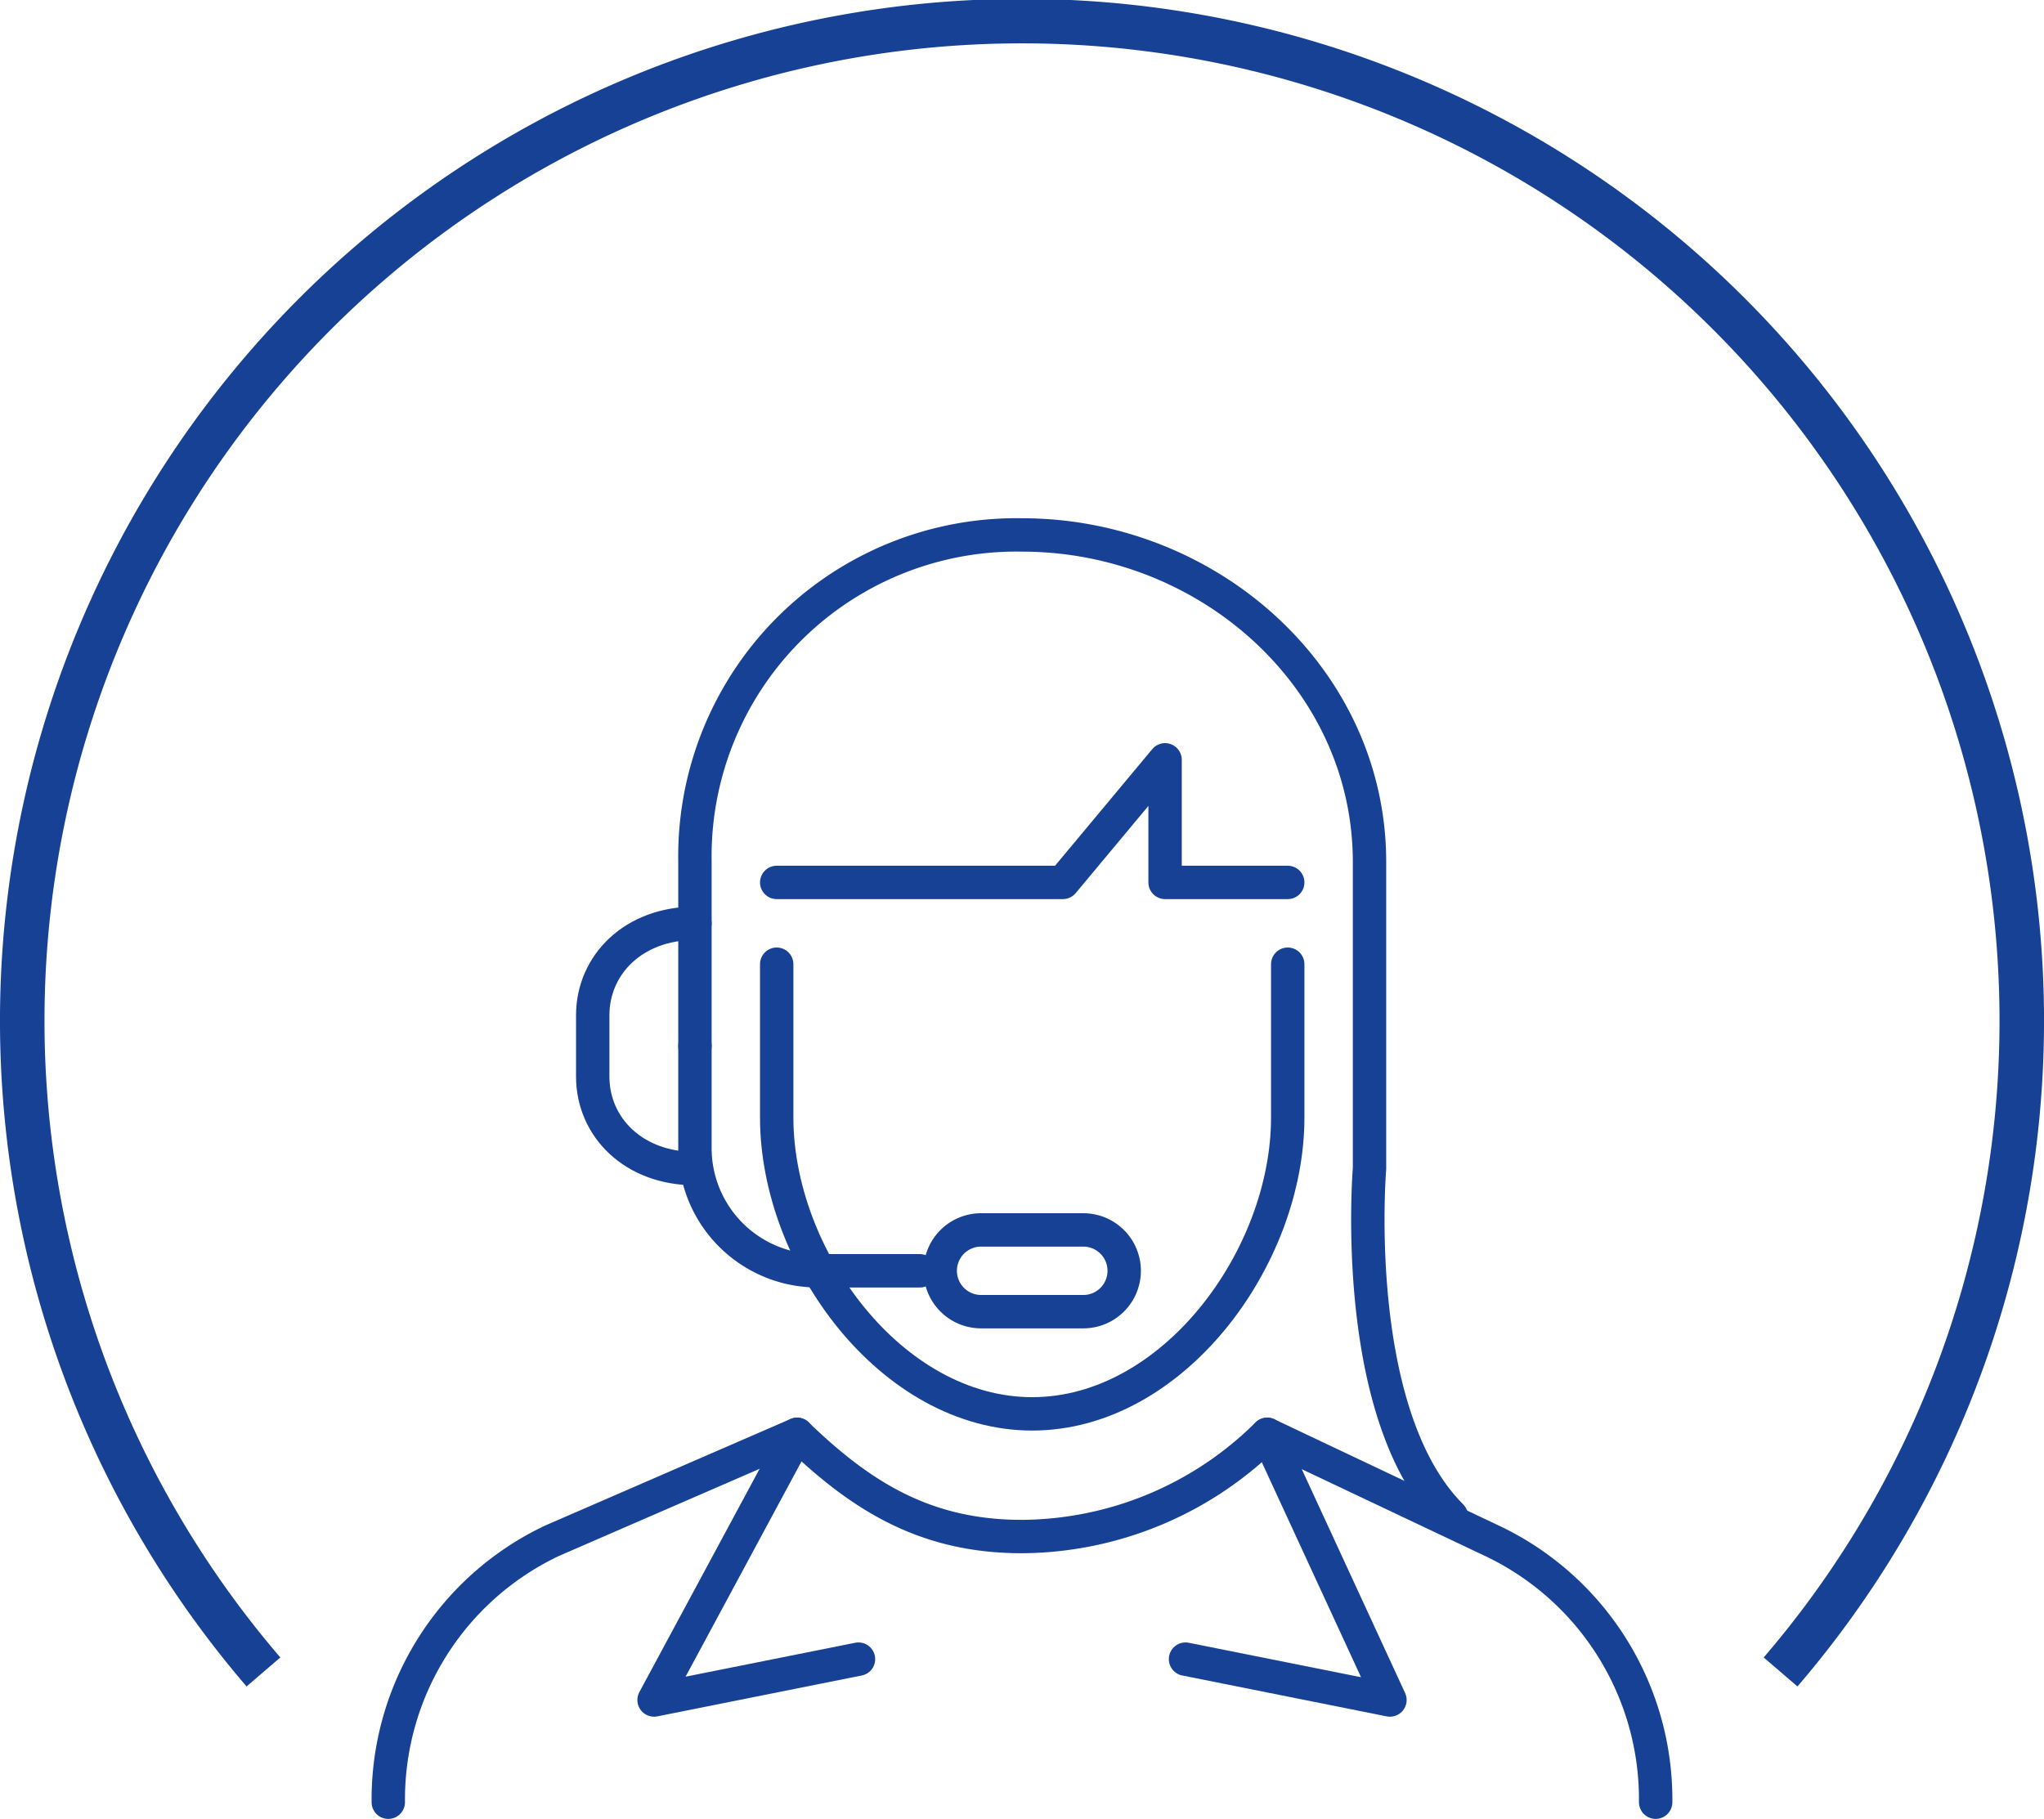
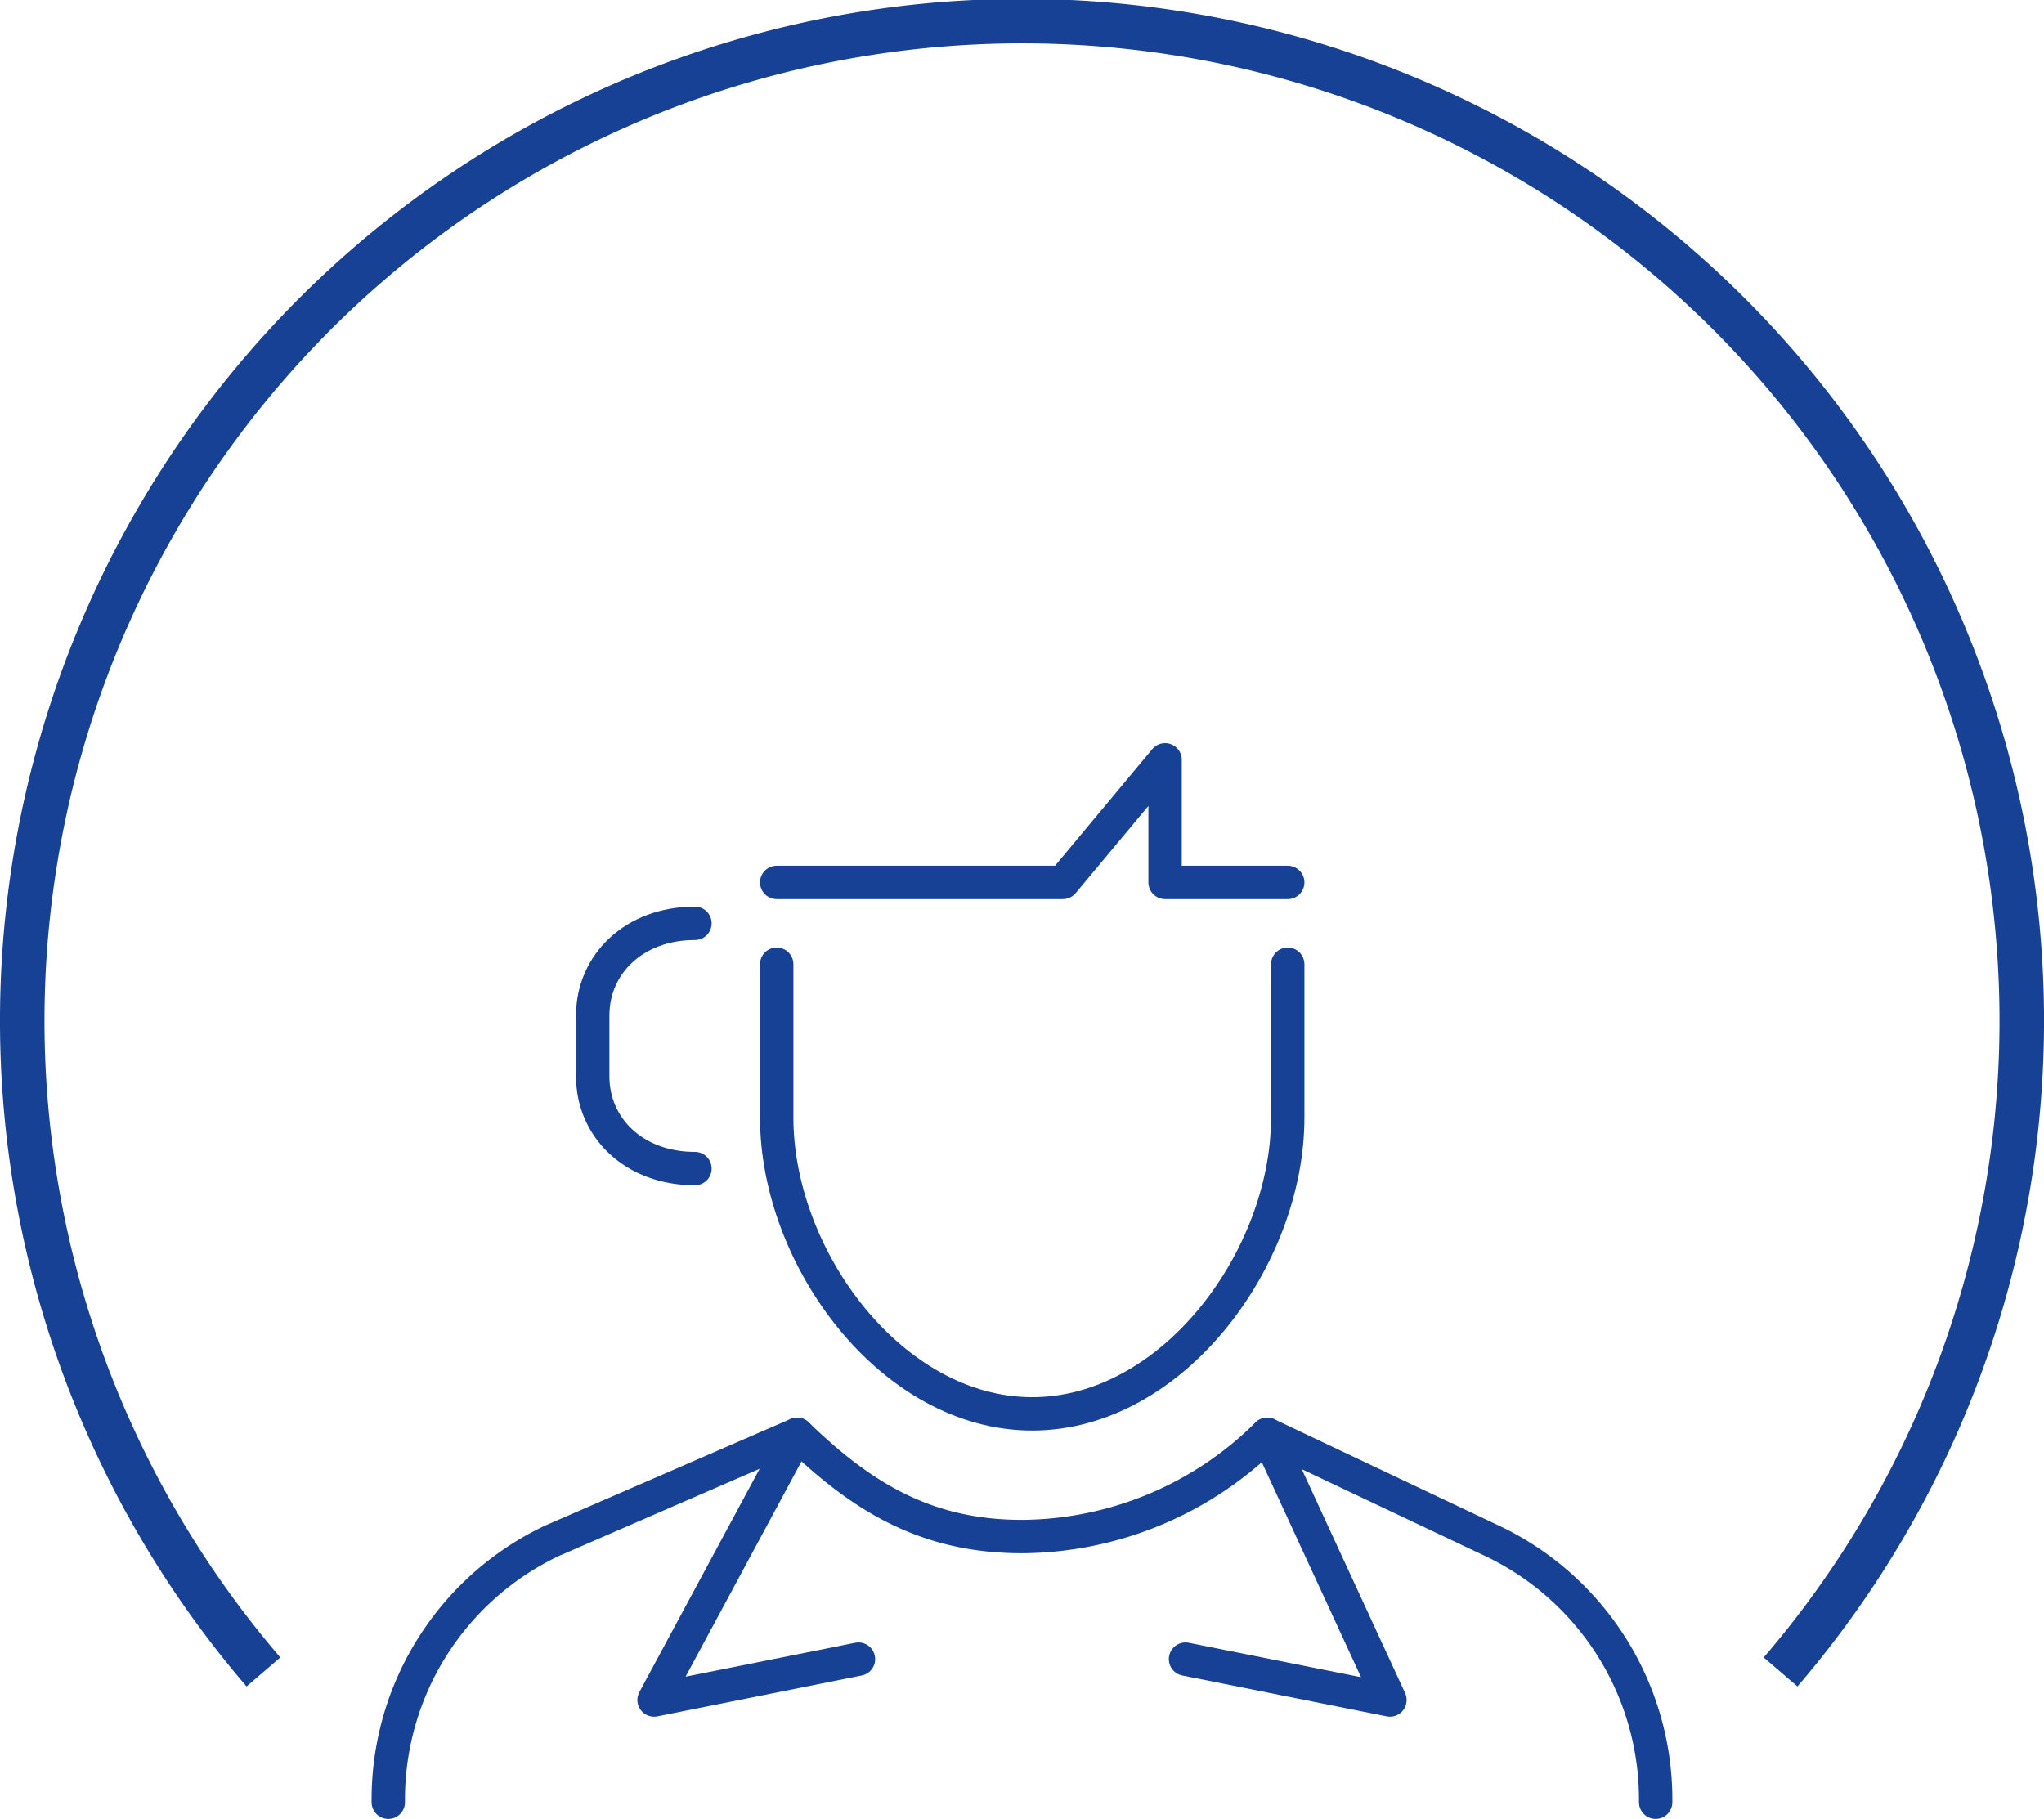
<svg xmlns="http://www.w3.org/2000/svg" id="Group_3315" data-name="Group 3315" width="183.719" height="163.5" viewBox="0 0 183.719 163.5">
  <defs>
    <clipPath id="clip-path">
      <rect id="Rectangle_1522" data-name="Rectangle 1522" width="183.719" height="163.5" fill="none" />
    </clipPath>
  </defs>
  <g id="Group_3314" data-name="Group 3314" clip-path="url(#clip-path)">
    <path id="Path_8886" data-name="Path 8886" d="M160.042,150.292a89.861,89.861,0,1,0-136.363,0" fill="none" stroke="#164194" stroke-width="4" />
-     <path id="Path_8887" data-name="Path 8887" d="M97.371,117.906H88.184a3.674,3.674,0,0,1,0-7.349h9.187a3.674,3.674,0,1,1,0,7.349Z" fill="none" stroke="#164194" stroke-linecap="round" stroke-linejoin="round" stroke-width="3" />
-     <path id="Path_8888" data-name="Path 8888" d="M82.673,114.231H73.486a11.024,11.024,0,0,1-11.023-11.024V94.022" fill="none" stroke="#164194" stroke-linecap="round" stroke-linejoin="round" stroke-width="3" />
    <path id="Path_8889" data-name="Path 8889" d="M62.463,105.044c-5.512,0-9.187-3.72-9.187-8.268V91.265c0-4.548,3.675-8.268,9.187-8.268" fill="none" stroke="#164194" stroke-linecap="round" stroke-linejoin="round" stroke-width="3" />
    <path id="Path_8890" data-name="Path 8890" d="M148.815,162v-.258A25.722,25.722,0,0,0,134.1,138.5l-20.2-9.567a31.533,31.533,0,0,1-22.048,9.187c-8.638,0-14.417-3.589-20.209-9.187L49.615,138.5A25.72,25.72,0,0,0,34.9,161.742V162" fill="none" stroke="#164194" stroke-linecap="round" stroke-linejoin="round" stroke-width="3" />
    <path id="Path_8891" data-name="Path 8891" d="M71.65,128.929,58.789,152.813l18.373-3.674" fill="none" stroke="#164194" stroke-linecap="round" stroke-linejoin="round" stroke-width="3" />
    <path id="Path_8892" data-name="Path 8892" d="M113.907,128.929l11.024,23.884-18.373-3.674" fill="none" stroke="#164194" stroke-linecap="round" stroke-linejoin="round" stroke-width="3" />
-     <path id="Path_8893" data-name="Path 8893" d="M62.463,94.022V77.486a28.9,28.9,0,0,1,29.4-29.4c16.729,0,31.232,12.86,31.232,29.4v27.56s-1.838,22.046,7.349,31.231" fill="none" stroke="#164194" stroke-linecap="round" stroke-linejoin="round" stroke-width="3" />
    <path id="Path_8894" data-name="Path 8894" d="M115.744,86.672v13.779c0,12.632-10.335,26.641-22.966,26.641s-22.966-14.009-22.966-26.641V86.672" fill="none" stroke="#164194" stroke-linecap="round" stroke-linejoin="round" stroke-width="3" />
    <path id="Path_8895" data-name="Path 8895" d="M115.744,79.32H104.72V68.3L95.534,79.32H69.812" fill="none" stroke="#164194" stroke-linecap="round" stroke-linejoin="round" stroke-width="3" />
  </g>
</svg>